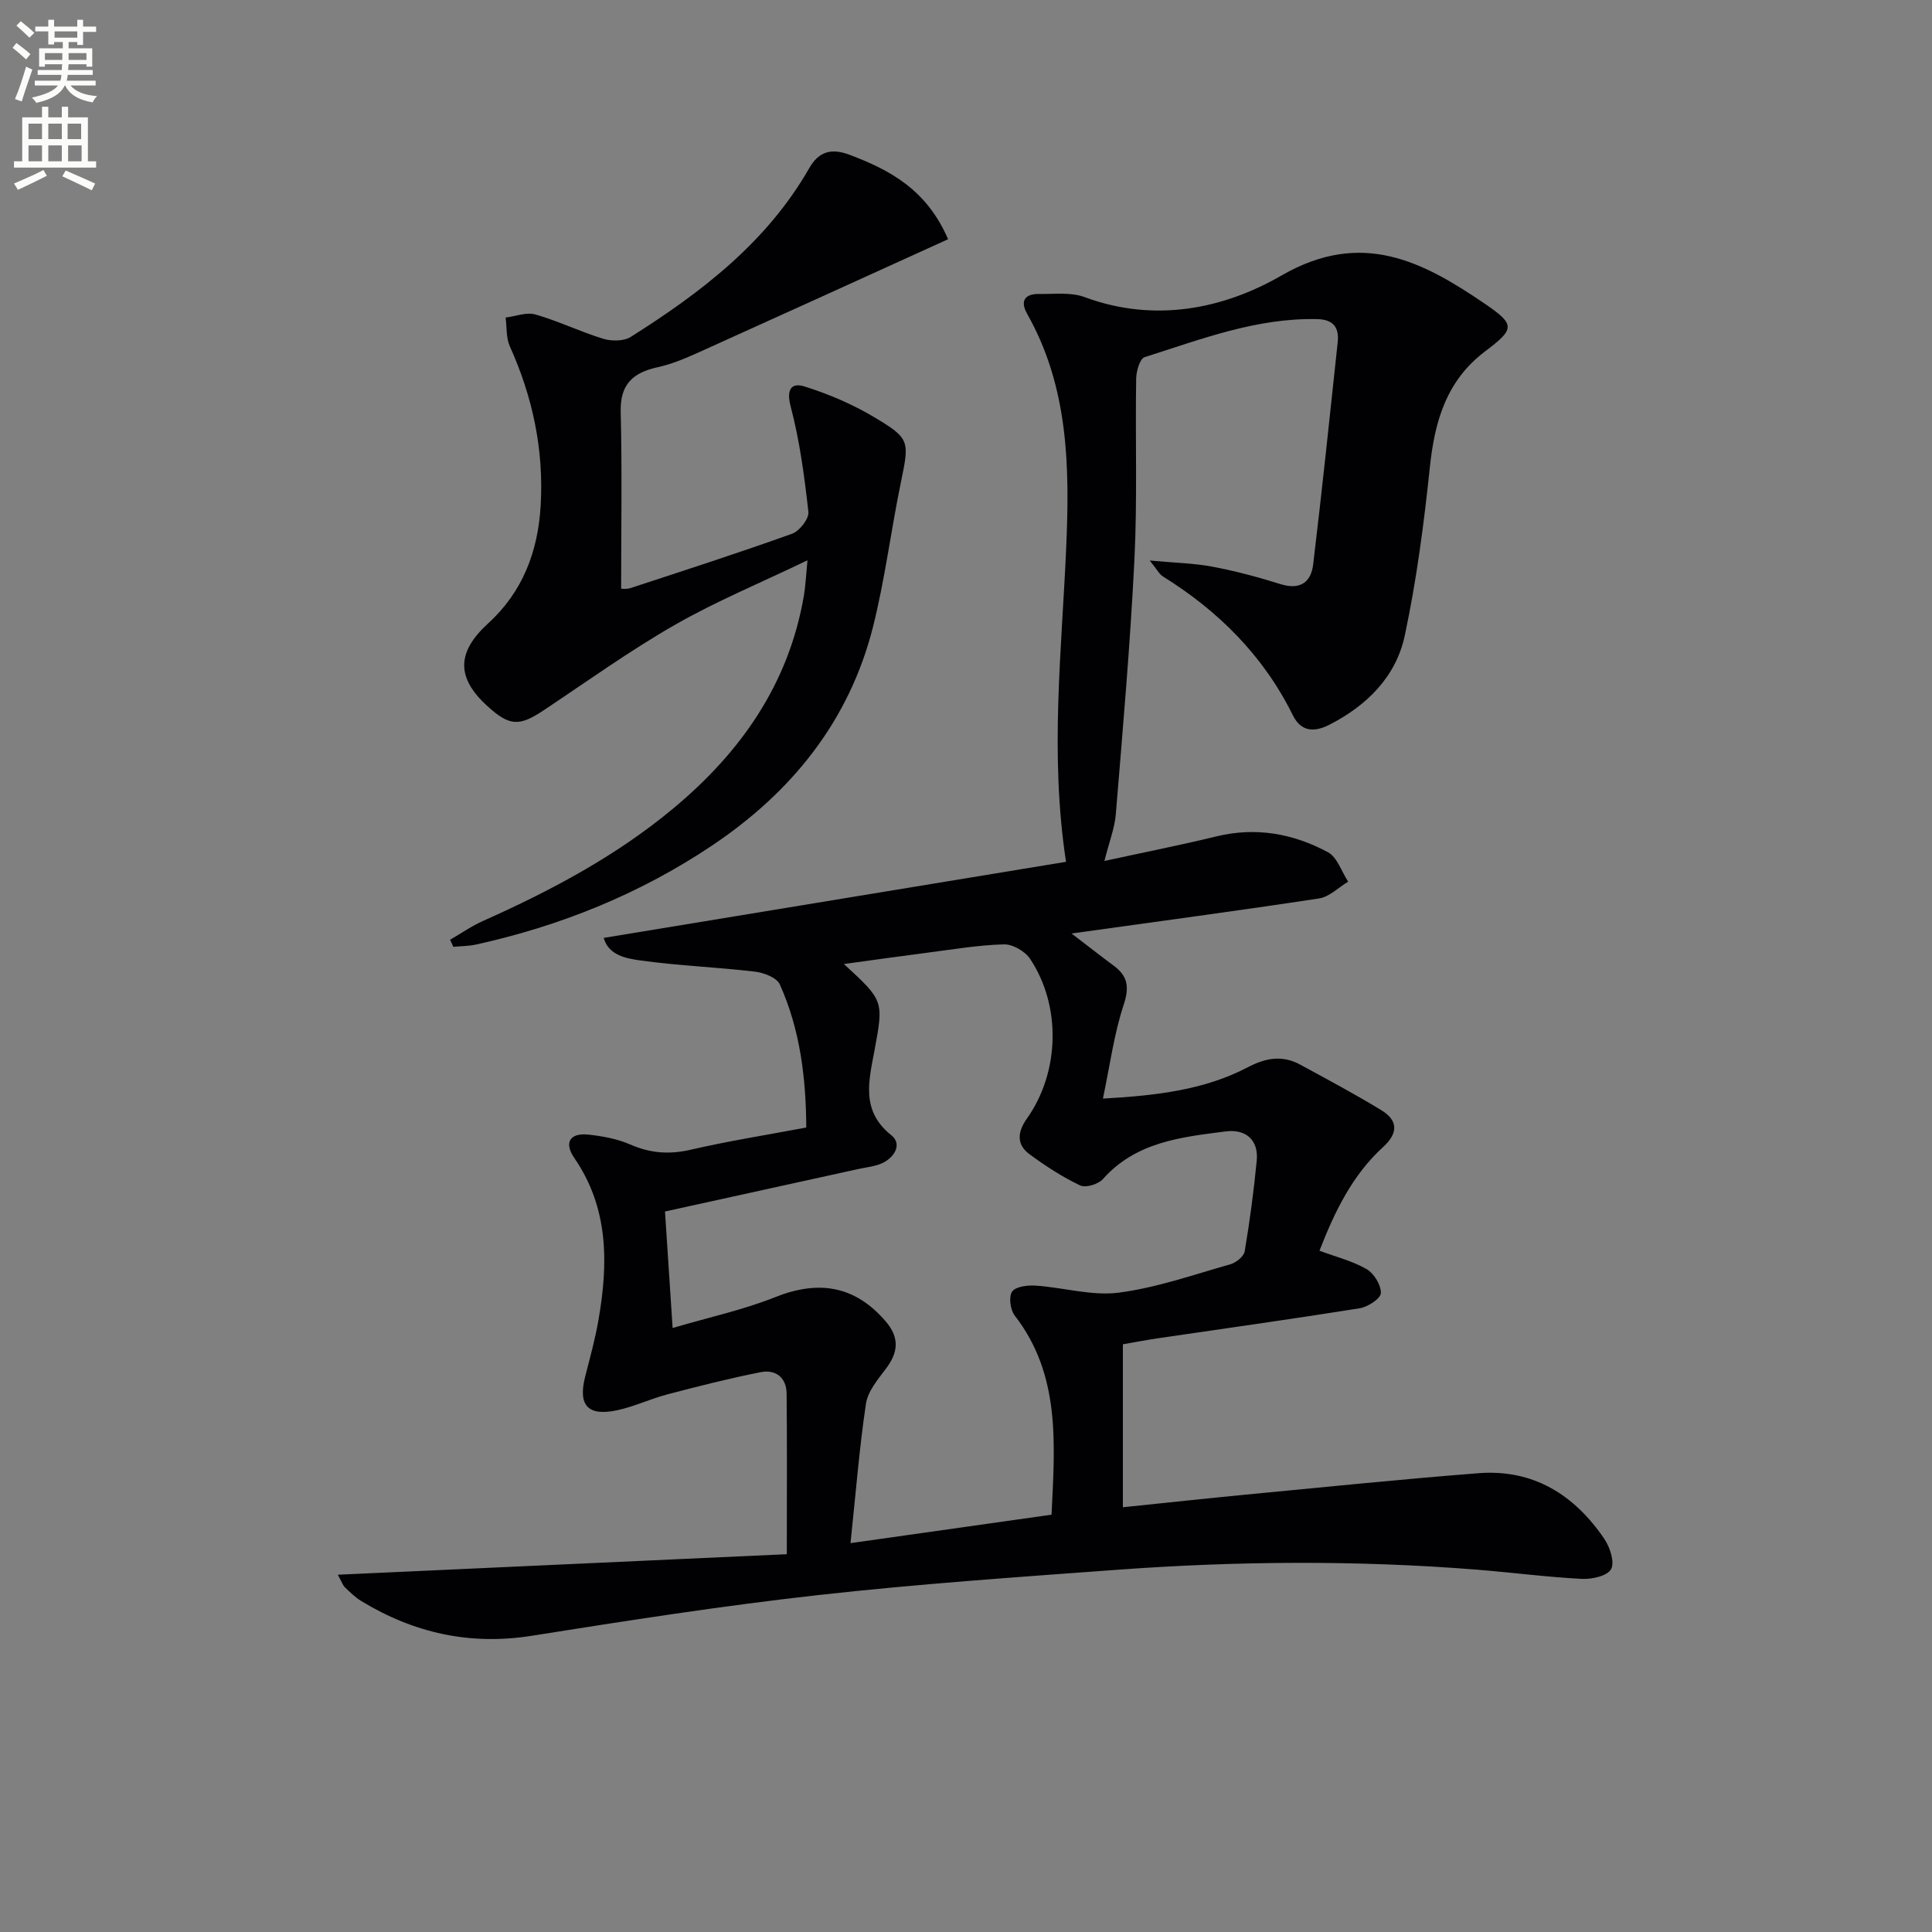
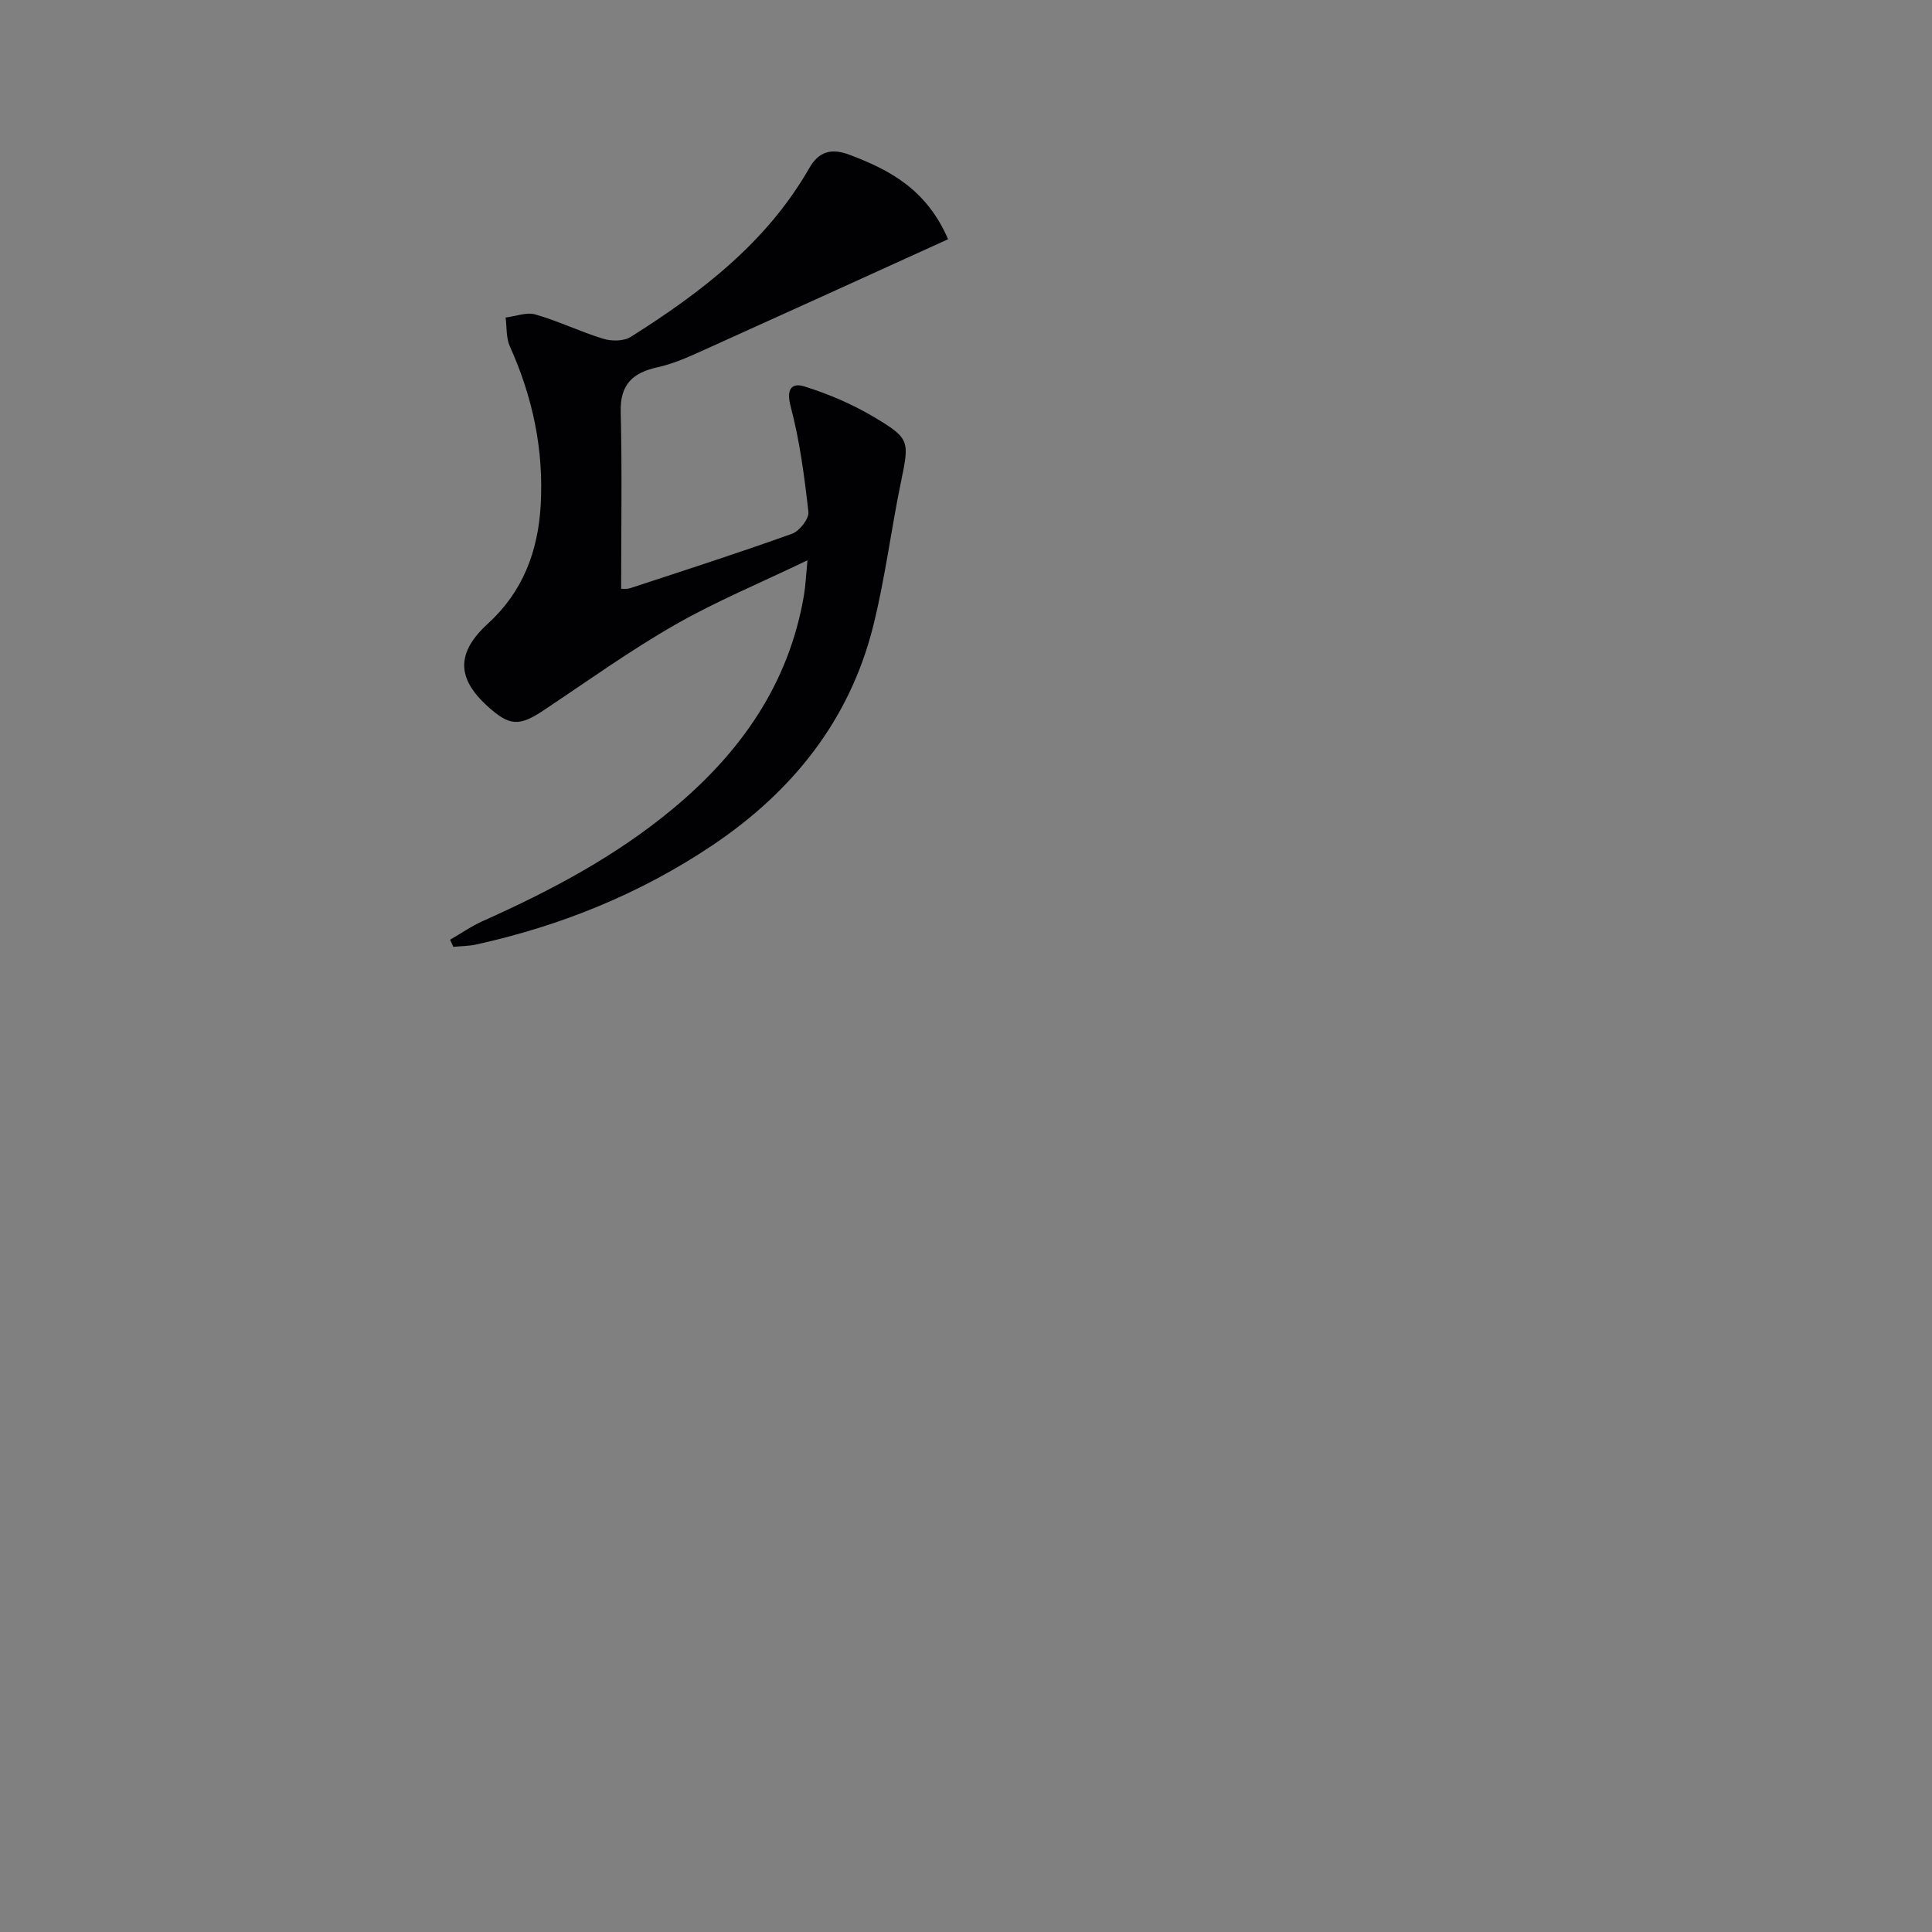
<svg xmlns="http://www.w3.org/2000/svg" enable-background="new 0 0 400 400" viewBox="0 0 400 400">
  <rect x="0" y="0" width="400" height="400" fill="#808080" stroke="none" />
-   <path d="m2.6 9.9.8-1c.9.7 1.9 1.4 2.9 2.3l-.9 1.1c-1.1-1-2-1.8-2.8-2.4zm.5 10.6c.9-2.1 1.6-4.3 2.3-6.7.4.2.8.4 1.3.6-.7 2.1-1.5 4.3-2.2 6.6zm.3-15.2.9-.9c1 .8 2 1.6 2.8 2.4l-1 1c-.9-.9-1.8-1.7-2.7-2.5zm12.6-1.2h1.2v1.4h2.7v1.1h-2.7v2.7h-1.2v-.6h-1.8v1.3h4.9v3.8h-1.2v-.5h-3.7c0 .4-.1.9-.1 1.2h5.1v1h-5.2c0 .5-.1.9-.2 1.2h6v1h-5.2c1.1 1.3 2.9 2 5.5 2.2-.4.4-.7.8-.9 1.3-2.9-.5-4.8-1.6-5.7-3.5h-.1c-.8 1.7-2.7 2.9-5.9 3.6-.2-.4-.6-.8-.9-1.1 2.8-.6 4.6-1.4 5.4-2.5h-4.8v-1h5.3c.1-.3.2-.7.2-1.2h-4.9v-1h5c0-.4 0-.8.1-1.2h-3.6v.5h-1.2v-3.8h4.9v-1.3h-1.8v.5h-1.2v-2.7h-2.7v-1h2.7v-1.4h1.2v1.4h4.8zm-6.7 8.3h3.6c0-.4 0-.9 0-1.4h-3.6zm1.9-4.6h4.8v-1.3h-4.7v1.3zm6.7 3.2h-3.7v1.4h3.7z" fill="#fbfcfa" />
-   <path d="m8.7 22.1h1.3v2.2h2.8v-2.2h1.3v2.2h4.1v9.1h1.7v1.3h-17v-1.3h1.7v-9.1h4.1zm.3 13.1.7 1.2c-1.8.9-3.8 1.9-6 2.9-.2-.4-.5-.8-.8-1.3 2.3-1 4.4-1.9 6.1-2.8zm-3.1-6.4h2.8v-3.2h-2.8zm0 4.6h2.8v-3.3h-2.8zm4.1-4.6h2.8v-3.2h-2.8zm0 4.6h2.8v-3.3h-2.8zm3.6 1.9c2.1.9 4.1 1.8 6.1 2.7l-.7 1.4c-2.2-1.1-4.2-2-6.1-2.9zm3.2-9.7h-2.8v3.2h2.8zm-2.7 7.8h2.8v-3.3h-2.8z" fill="#fbfcfa" />
  <g fill="#010104">
-     <path d="m69.94 326.03c31.24-1.43 61.85-2.83 92.96-4.25 0-12.02.07-22.65-.04-33.28-.04-3.3-2.28-5.02-5.35-4.41-6.48 1.28-12.9 2.91-19.3 4.59-3.53.92-6.89 2.54-10.44 3.3-6.11 1.3-8.14-1.04-6.6-7.04.99-3.85 2.05-7.7 2.73-11.61 2.04-11.72 2.17-23.16-5-33.59-2.15-3.12-.97-5.24 2.91-4.83 2.93.31 5.98.87 8.66 2.04 4.15 1.81 8.08 2.12 12.52 1.09 7.74-1.79 15.6-3.03 23.94-4.6-.06-10.33-1.28-20.29-5.48-29.63-.63-1.4-3.29-2.42-5.12-2.64-7.9-.93-15.88-1.23-23.75-2.32-2.97-.41-6.61-1.09-7.59-4.67 32.02-5.27 63.82-10.5 95.72-15.75-3.4-22.23-.9-43.59.03-64.96.74-16.77.52-33.3-8.08-48.49-1.53-2.71-.45-4.17 2.52-4.12 3.14.05 6.55-.4 9.37.65 14.42 5.35 28.68 2.51 40.77-4.47 16.58-9.57 29.17-2.96 42.09 5.84 6.43 4.38 6.19 5.23.01 9.91-7.96 6.03-10.39 14.44-11.38 23.92-1.23 11.69-2.75 23.41-5.2 34.89-1.82 8.5-7.82 14.48-15.63 18.46-3.17 1.62-5.87 1.41-7.54-1.97-6.08-12.31-15.37-21.57-26.91-28.75-.75-.47-1.2-1.42-2.72-3.29 5.16.48 9.17.55 13.06 1.29 4.71.89 9.38 2.14 13.96 3.58 4.06 1.28 6.37-.3 6.82-4.08 1.84-15.32 3.44-30.67 5.08-46.01.32-3.02-.91-4.68-4.2-4.76-12.58-.3-24.11 4.18-35.79 7.88-.98.31-1.71 2.9-1.74 4.44-.2 12.49.26 25.01-.36 37.48-.87 17.58-2.41 35.12-3.85 52.67-.24 2.93-1.38 5.79-2.36 9.71 7.99-1.74 15.64-3.25 23.21-5.09 8.18-1.99 15.89-.57 23.06 3.28 1.93 1.04 2.82 4.01 4.19 6.1-2 1.2-3.88 3.14-6.01 3.47-16.55 2.52-33.14 4.73-51.26 7.26 3.7 2.83 6.19 4.78 8.74 6.67 2.93 2.17 3.26 4.45 2.05 8.11-1.99 6.01-2.82 12.41-4.29 19.4 11.25-.63 21.06-1.81 30.02-6.5 3.72-1.95 7.15-2.53 10.82-.53 5.66 3.08 11.35 6.1 16.84 9.46 3.45 2.11 3.45 4.75.34 7.59-6.43 5.86-10.07 13.47-13.19 21.48 3.47 1.29 6.87 2.13 9.78 3.82 1.52.89 3 3.31 2.93 4.96-.05 1.14-2.69 2.86-4.36 3.13-13.93 2.23-27.91 4.18-41.88 6.23-2.3.34-4.58.78-7.17 1.23v33.74c8.73-.9 17.11-1.81 25.51-2.62 16.04-1.53 32.07-3.18 48.13-4.43 11.35-.88 19.85 4.49 26.05 13.62 1.17 1.73 2.18 4.85 1.38 6.26-.79 1.41-3.99 2.11-6.08 2-7.29-.38-14.55-1.34-21.84-1.92-24.75-1.96-49.51-1.78-74.25.03-20.72 1.52-41.47 2.95-62.11 5.26-19.79 2.21-39.5 5.29-59.17 8.41-12.8 2.03-24.4-.57-35.29-7.18-1.26-.77-2.35-1.85-3.43-2.88-.42-.44-.63-1.12-1.44-2.58zm147.77-12.43c.7-14.73 1.9-28.94-7.63-41.24-.92-1.19-1.27-3.94-.52-4.97.78-1.06 3.25-1.33 4.93-1.21 5.74.39 11.59 2.17 17.14 1.45 7.83-1.02 15.46-3.71 23.12-5.88 1.18-.33 2.77-1.62 2.95-2.68 1.05-6.21 1.88-12.47 2.49-18.75.41-4.2-2.14-6.62-6.44-6.07-9.25 1.18-18.58 2.18-25.41 9.87-.95 1.07-3.57 1.86-4.71 1.31-3.69-1.76-7.18-4.03-10.48-6.46-2.77-2.04-2.48-4.65-.53-7.4 6.78-9.56 7.15-23.29.65-33.05-1.04-1.57-3.6-3.05-5.41-3-5.29.14-10.56 1.05-15.82 1.72-5.6.72-11.2 1.52-17.32 2.35 8.25 7.59 8.24 7.59 6.36 17.76-1.17 6.32-2.95 12.59 3.45 17.68 2.27 1.81.72 4.45-1.61 5.66-1.56.81-3.48.96-5.25 1.35-13.22 2.92-26.45 5.82-39.99 8.79.52 7.92 1.01 15.46 1.58 24.12 7.67-2.26 14.66-3.76 21.21-6.38 9.14-3.66 16.65-2.31 22.93 5.04 2.89 3.38 2.57 6.42-.01 9.81-1.68 2.21-3.73 4.67-4.11 7.24-1.38 9.26-2.11 18.62-3.19 28.83 14.81-2.1 28.07-3.97 41.62-5.89z" />
    <path d="m196.29 49.53c-17.54 7.97-34.59 15.74-51.67 23.44-2.72 1.22-5.53 2.42-8.42 3.05-5.12 1.12-7.83 3.49-7.69 9.23.3 12.11.09 24.23.09 36.64.1-.01 1.08.14 1.92-.13 11.19-3.67 22.4-7.28 33.48-11.26 1.53-.55 3.53-3.11 3.37-4.52-.82-7.34-1.8-14.74-3.68-21.86-.95-3.6.25-4.93 2.86-4.11 4.98 1.56 9.91 3.66 14.39 6.33 7.56 4.5 7.34 4.96 5.55 13.66-2.04 9.91-3.28 20.01-5.75 29.81-4.92 19.47-16.81 34.17-33.26 45.21-14.92 10.01-31.35 16.66-48.89 20.53-1.54.34-3.16.33-4.74.48-.22-.49-.44-.98-.66-1.47 2.27-1.31 4.44-2.83 6.82-3.89 14.02-6.26 27.5-13.4 39.37-23.28 13.99-11.64 23.93-25.78 27.06-44.08.33-1.94.41-3.92.74-7.31-9.78 4.71-18.93 8.49-27.45 13.37-9.35 5.36-18.15 11.68-27.14 17.67-5.1 3.39-7.08 3.33-11.66-.83-6.51-5.9-6.4-11.19.15-17.16 7.15-6.52 10.31-14.9 10.86-24.38.67-11.52-1.64-22.45-6.38-32.95-.8-1.77-.61-3.97-.88-5.98 2.07-.25 4.33-1.16 6.18-.63 4.77 1.37 9.29 3.58 14.04 5.03 1.73.53 4.25.52 5.69-.39 14.6-9.21 28.17-19.58 36.97-34.96 1.92-3.35 4.47-4.2 8.31-2.75 8.46 3.18 16.02 7.27 20.42 17.49z" />
  </g>
</svg>